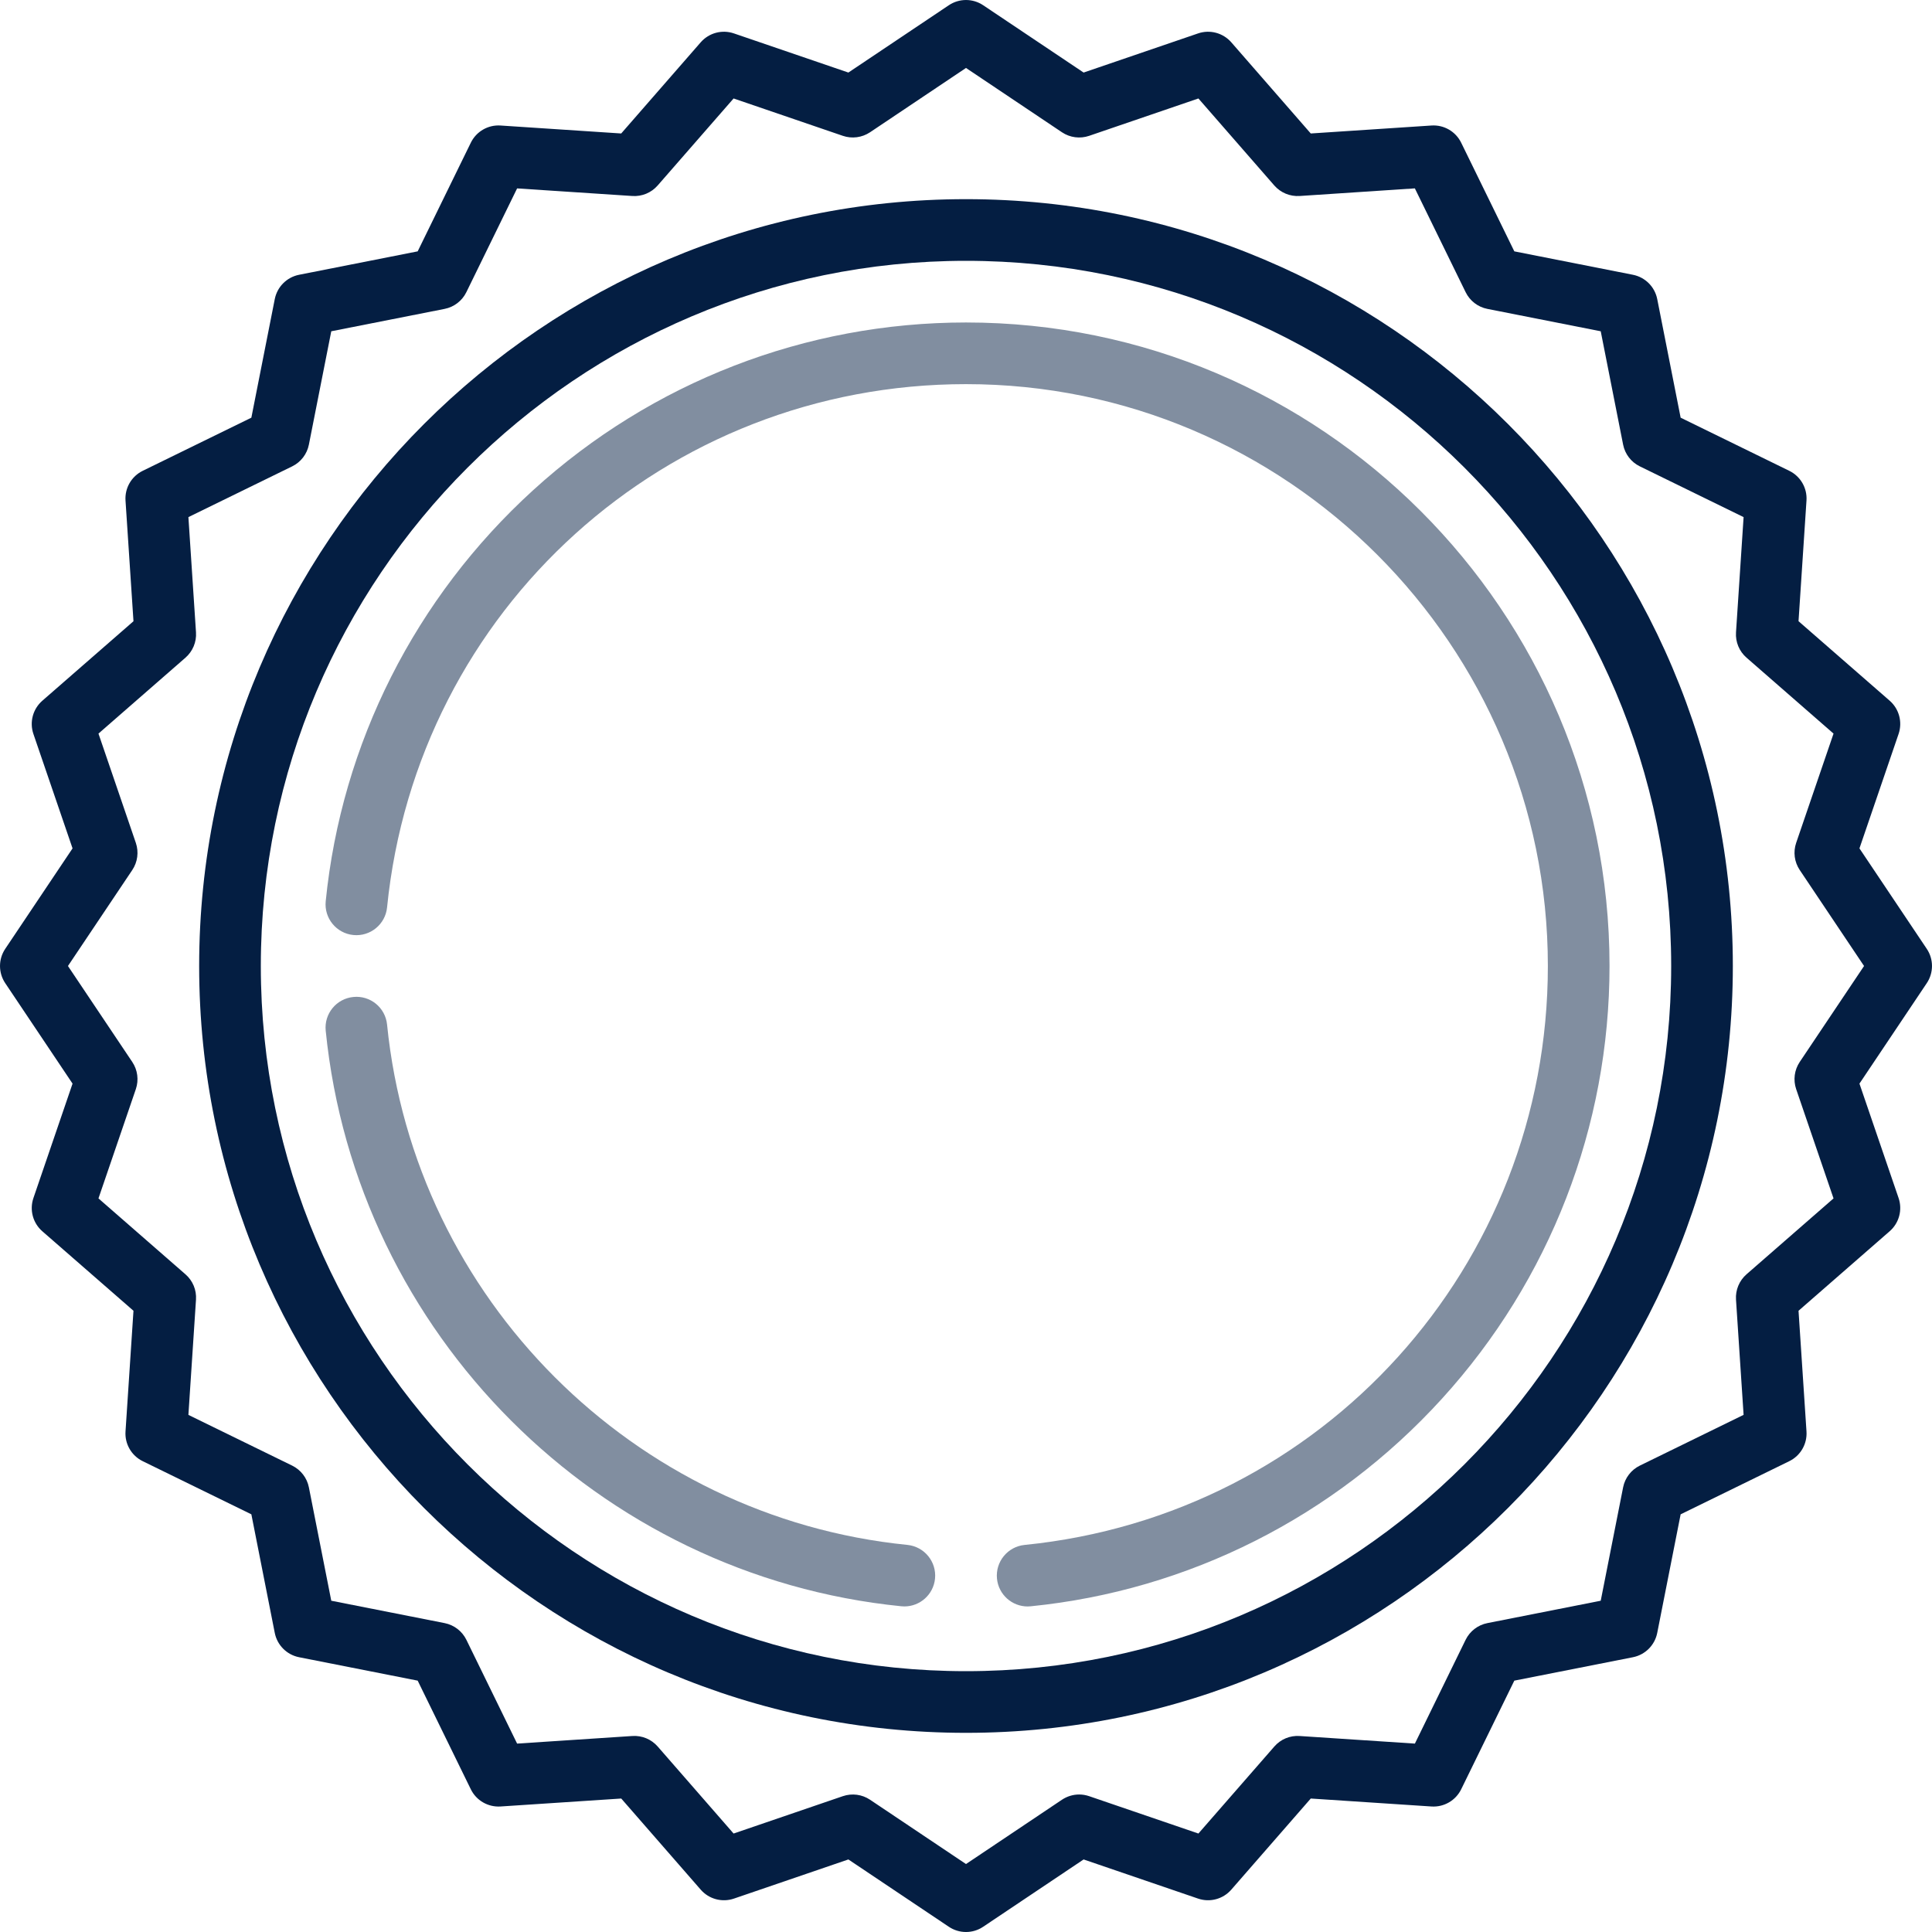
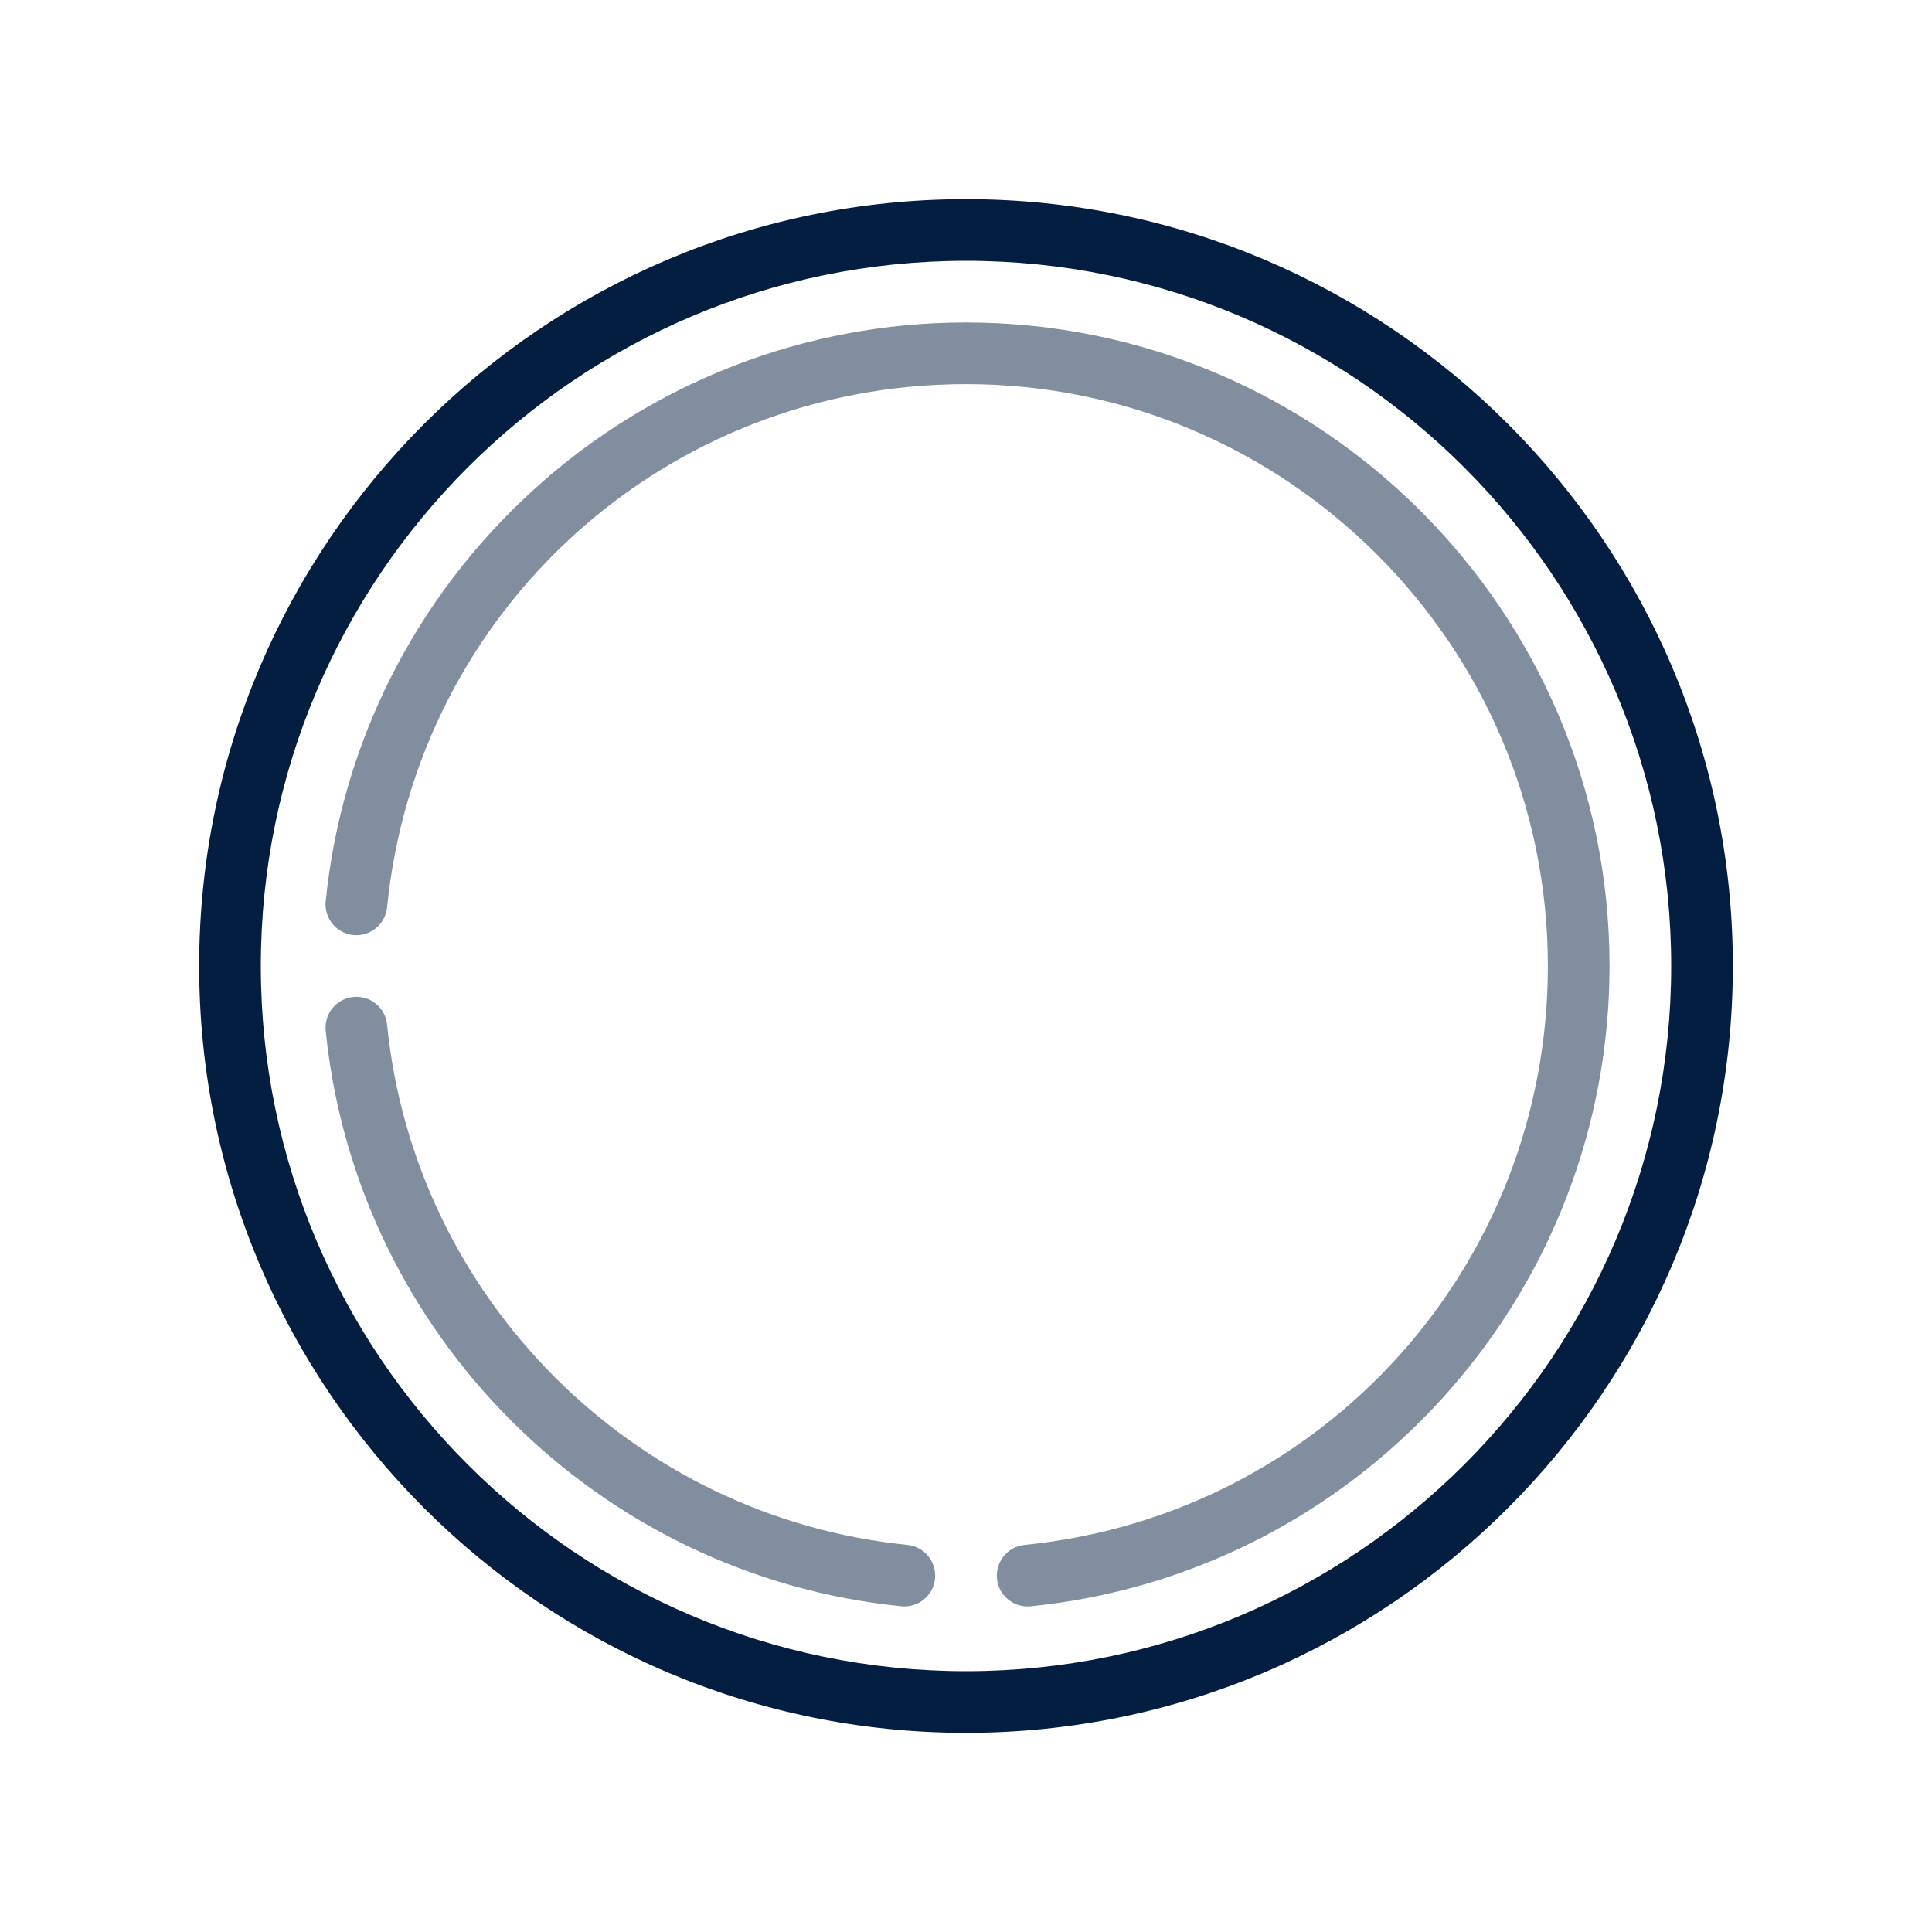
<svg xmlns="http://www.w3.org/2000/svg" width="58" height="58" viewBox="0 0 58 58" fill="none">
  <g clip-path="url(#clip0_12_95)">
    <path d="M29 5.979C41.694 5.979 52.021 16.306 52.021 29C52.021 41.694 41.694 52.021 29 52.021C16.306 52.021 5.979 41.694 5.979 29C5.979 16.306 16.306 5.979 29 5.979ZM29 50.17C40.673 50.17 50.17 40.673 50.17 29C50.17 17.326 40.673 7.83 29 7.83C17.327 7.83 7.83 17.326 7.83 29C7.83 40.673 17.327 50.17 29 50.17Z" fill="#041E42" />
    <path d="M10.607 29.93C11.116 29.878 11.569 30.249 11.62 30.758C12.446 38.984 19.015 45.554 27.241 46.379C27.75 46.431 28.121 46.884 28.07 47.393C28.022 47.87 27.62 48.226 27.15 48.226C27.119 48.226 27.088 48.224 27.056 48.221C17.958 47.308 10.691 40.041 9.778 30.943C9.727 30.434 10.098 29.98 10.607 29.93Z" fill="#041E42" fill-opacity="0.5" />
-     <path d="M16.006 14.715C19.572 11.468 24.187 9.681 29 9.681C39.653 9.681 48.319 18.347 48.319 29C48.319 33.813 46.532 38.428 43.286 41.993C40.062 45.535 35.679 47.747 30.944 48.222C30.912 48.225 30.881 48.227 30.85 48.227C30.38 48.227 29.978 47.871 29.93 47.394C29.879 46.885 30.25 46.431 30.759 46.38C39.715 45.481 46.468 38.009 46.468 29C46.468 19.368 38.632 11.532 29 11.532C19.991 11.532 12.519 18.285 11.62 27.241C11.569 27.75 11.115 28.121 10.607 28.07C10.098 28.019 9.727 27.565 9.778 27.056C10.253 22.321 12.466 17.938 16.006 14.715Z" fill="#041E42" fill-opacity="0.5" />
-     <path d="M0.157 28.485L2.178 25.469L1.003 22.034C0.881 21.678 0.987 21.284 1.27 21.037L4.007 18.65L3.768 15.027C3.743 14.652 3.947 14.299 4.285 14.134L7.546 12.539L8.249 8.978C8.322 8.61 8.61 8.322 8.978 8.249L12.539 7.546L14.134 4.285C14.299 3.947 14.652 3.743 15.026 3.768L18.649 4.007L21.036 1.27C21.283 0.987 21.677 0.881 22.033 1.003L25.469 2.178L28.485 0.157C28.797 -0.052 29.203 -0.052 29.515 0.157L32.531 2.178L35.967 1.003C36.322 0.881 36.716 0.987 36.964 1.27L39.35 4.007L42.973 3.768C43.348 3.743 43.701 3.947 43.866 4.285L45.461 7.546L49.022 8.249C49.39 8.322 49.678 8.61 49.751 8.978L50.454 12.539L53.715 14.134C54.053 14.299 54.257 14.652 54.232 15.026L53.993 18.649L56.73 21.036C57.013 21.283 57.118 21.677 56.997 22.033L55.822 25.469L57.843 28.485C58.052 28.796 58.052 29.203 57.843 29.515L55.822 32.531L56.997 35.966C57.118 36.322 57.013 36.716 56.729 36.963L53.993 39.35L54.232 42.973C54.257 43.348 54.053 43.701 53.715 43.866L50.454 45.461L49.751 49.022C49.678 49.39 49.39 49.678 49.022 49.751L45.461 50.454L43.866 53.715C43.701 54.053 43.347 54.257 42.973 54.232L39.35 53.993L36.964 56.729C36.716 57.013 36.322 57.119 35.967 56.997L32.531 55.822L29.515 57.843C29.359 57.948 29.18 58 29 58C28.82 58 28.641 57.948 28.485 57.843L25.469 55.822L22.034 56.997C21.678 57.119 21.284 57.013 21.037 56.73L18.65 53.993L15.027 54.232C14.652 54.256 14.299 54.053 14.134 53.715L12.539 50.454L8.978 49.751C8.61 49.678 8.322 49.39 8.249 49.022L7.546 45.461L4.285 43.866C3.947 43.701 3.743 43.348 3.768 42.974L4.007 39.35L1.271 36.964C0.987 36.717 0.882 36.323 1.003 35.967L2.178 32.531L0.157 29.515C-0.052 29.203 -0.052 28.796 0.157 28.485ZM3.971 31.881C4.132 32.121 4.171 32.423 4.078 32.696L2.956 35.977L5.569 38.257C5.787 38.447 5.903 38.727 5.884 39.015L5.656 42.476L8.772 43.999C9.032 44.127 9.217 44.368 9.273 44.652L9.945 48.055L13.349 48.727C13.632 48.783 13.874 48.969 14.001 49.228L15.524 52.344L18.985 52.116C19.274 52.097 19.554 52.214 19.744 52.431L22.023 55.044L25.304 53.922C25.578 53.829 25.879 53.868 26.119 54.029L29 55.96L31.881 54.029C32.036 53.926 32.215 53.872 32.397 53.872C32.497 53.872 32.599 53.889 32.696 53.922L35.977 55.044L38.257 52.431C38.447 52.213 38.726 52.097 39.015 52.116L42.476 52.344L43.999 49.228C44.127 48.968 44.368 48.783 44.652 48.727L48.055 48.055L48.727 44.651C48.783 44.367 48.969 44.126 49.228 43.999L52.344 42.475L52.116 39.015C52.097 38.727 52.214 38.446 52.431 38.256L55.044 35.977L53.922 32.696C53.829 32.423 53.868 32.121 54.029 31.881L55.96 29L54.029 26.118C53.868 25.878 53.829 25.577 53.922 25.304L55.044 22.023L52.431 19.743C52.213 19.553 52.097 19.273 52.116 18.985L52.344 15.524L49.228 14C48.968 13.873 48.783 13.632 48.727 13.348L48.055 9.945L44.651 9.273C44.367 9.217 44.126 9.031 43.999 8.771L42.475 5.655L39.015 5.884C38.727 5.902 38.446 5.786 38.256 5.569L35.977 2.956L32.696 4.078C32.423 4.171 32.121 4.132 31.881 3.971L29 2.04L26.119 3.971C25.878 4.131 25.577 4.171 25.304 4.078L22.023 2.956L19.743 5.569C19.553 5.786 19.273 5.903 18.985 5.884L15.524 5.656L14 8.772C13.873 9.031 13.632 9.217 13.348 9.273L9.945 9.945L9.273 13.348C9.217 13.632 9.031 13.874 8.771 14.001L5.656 15.524L5.884 18.985C5.903 19.273 5.786 19.553 5.569 19.743L2.956 22.023L4.078 25.304C4.171 25.577 4.132 25.879 3.971 26.119L2.04 29L3.971 31.881Z" fill="#041E42" />
+     <path d="M16.006 14.715C19.572 11.468 24.187 9.681 29 9.681C39.653 9.681 48.319 18.347 48.319 29C48.319 33.813 46.532 38.428 43.286 41.993C40.062 45.535 35.679 47.747 30.944 48.222C30.912 48.225 30.881 48.227 30.85 48.227C30.38 48.227 29.978 47.871 29.93 47.394C29.879 46.885 30.25 46.431 30.759 46.38C39.715 45.481 46.468 38.009 46.468 29C46.468 19.368 38.632 11.532 29 11.532C19.991 11.532 12.519 18.285 11.62 27.241C11.569 27.75 11.115 28.121 10.607 28.07C10.098 28.019 9.727 27.565 9.778 27.056C10.253 22.321 12.466 17.938 16.006 14.715" fill="#041E42" fill-opacity="0.5" />
  </g>
  <defs>
    <clipPath id="clip0_12_95">
      <rect width="58" height="58" fill="white" transform="matrix(-1 0 0 1 58 0)" />
    </clipPath>
  </defs>
</svg>